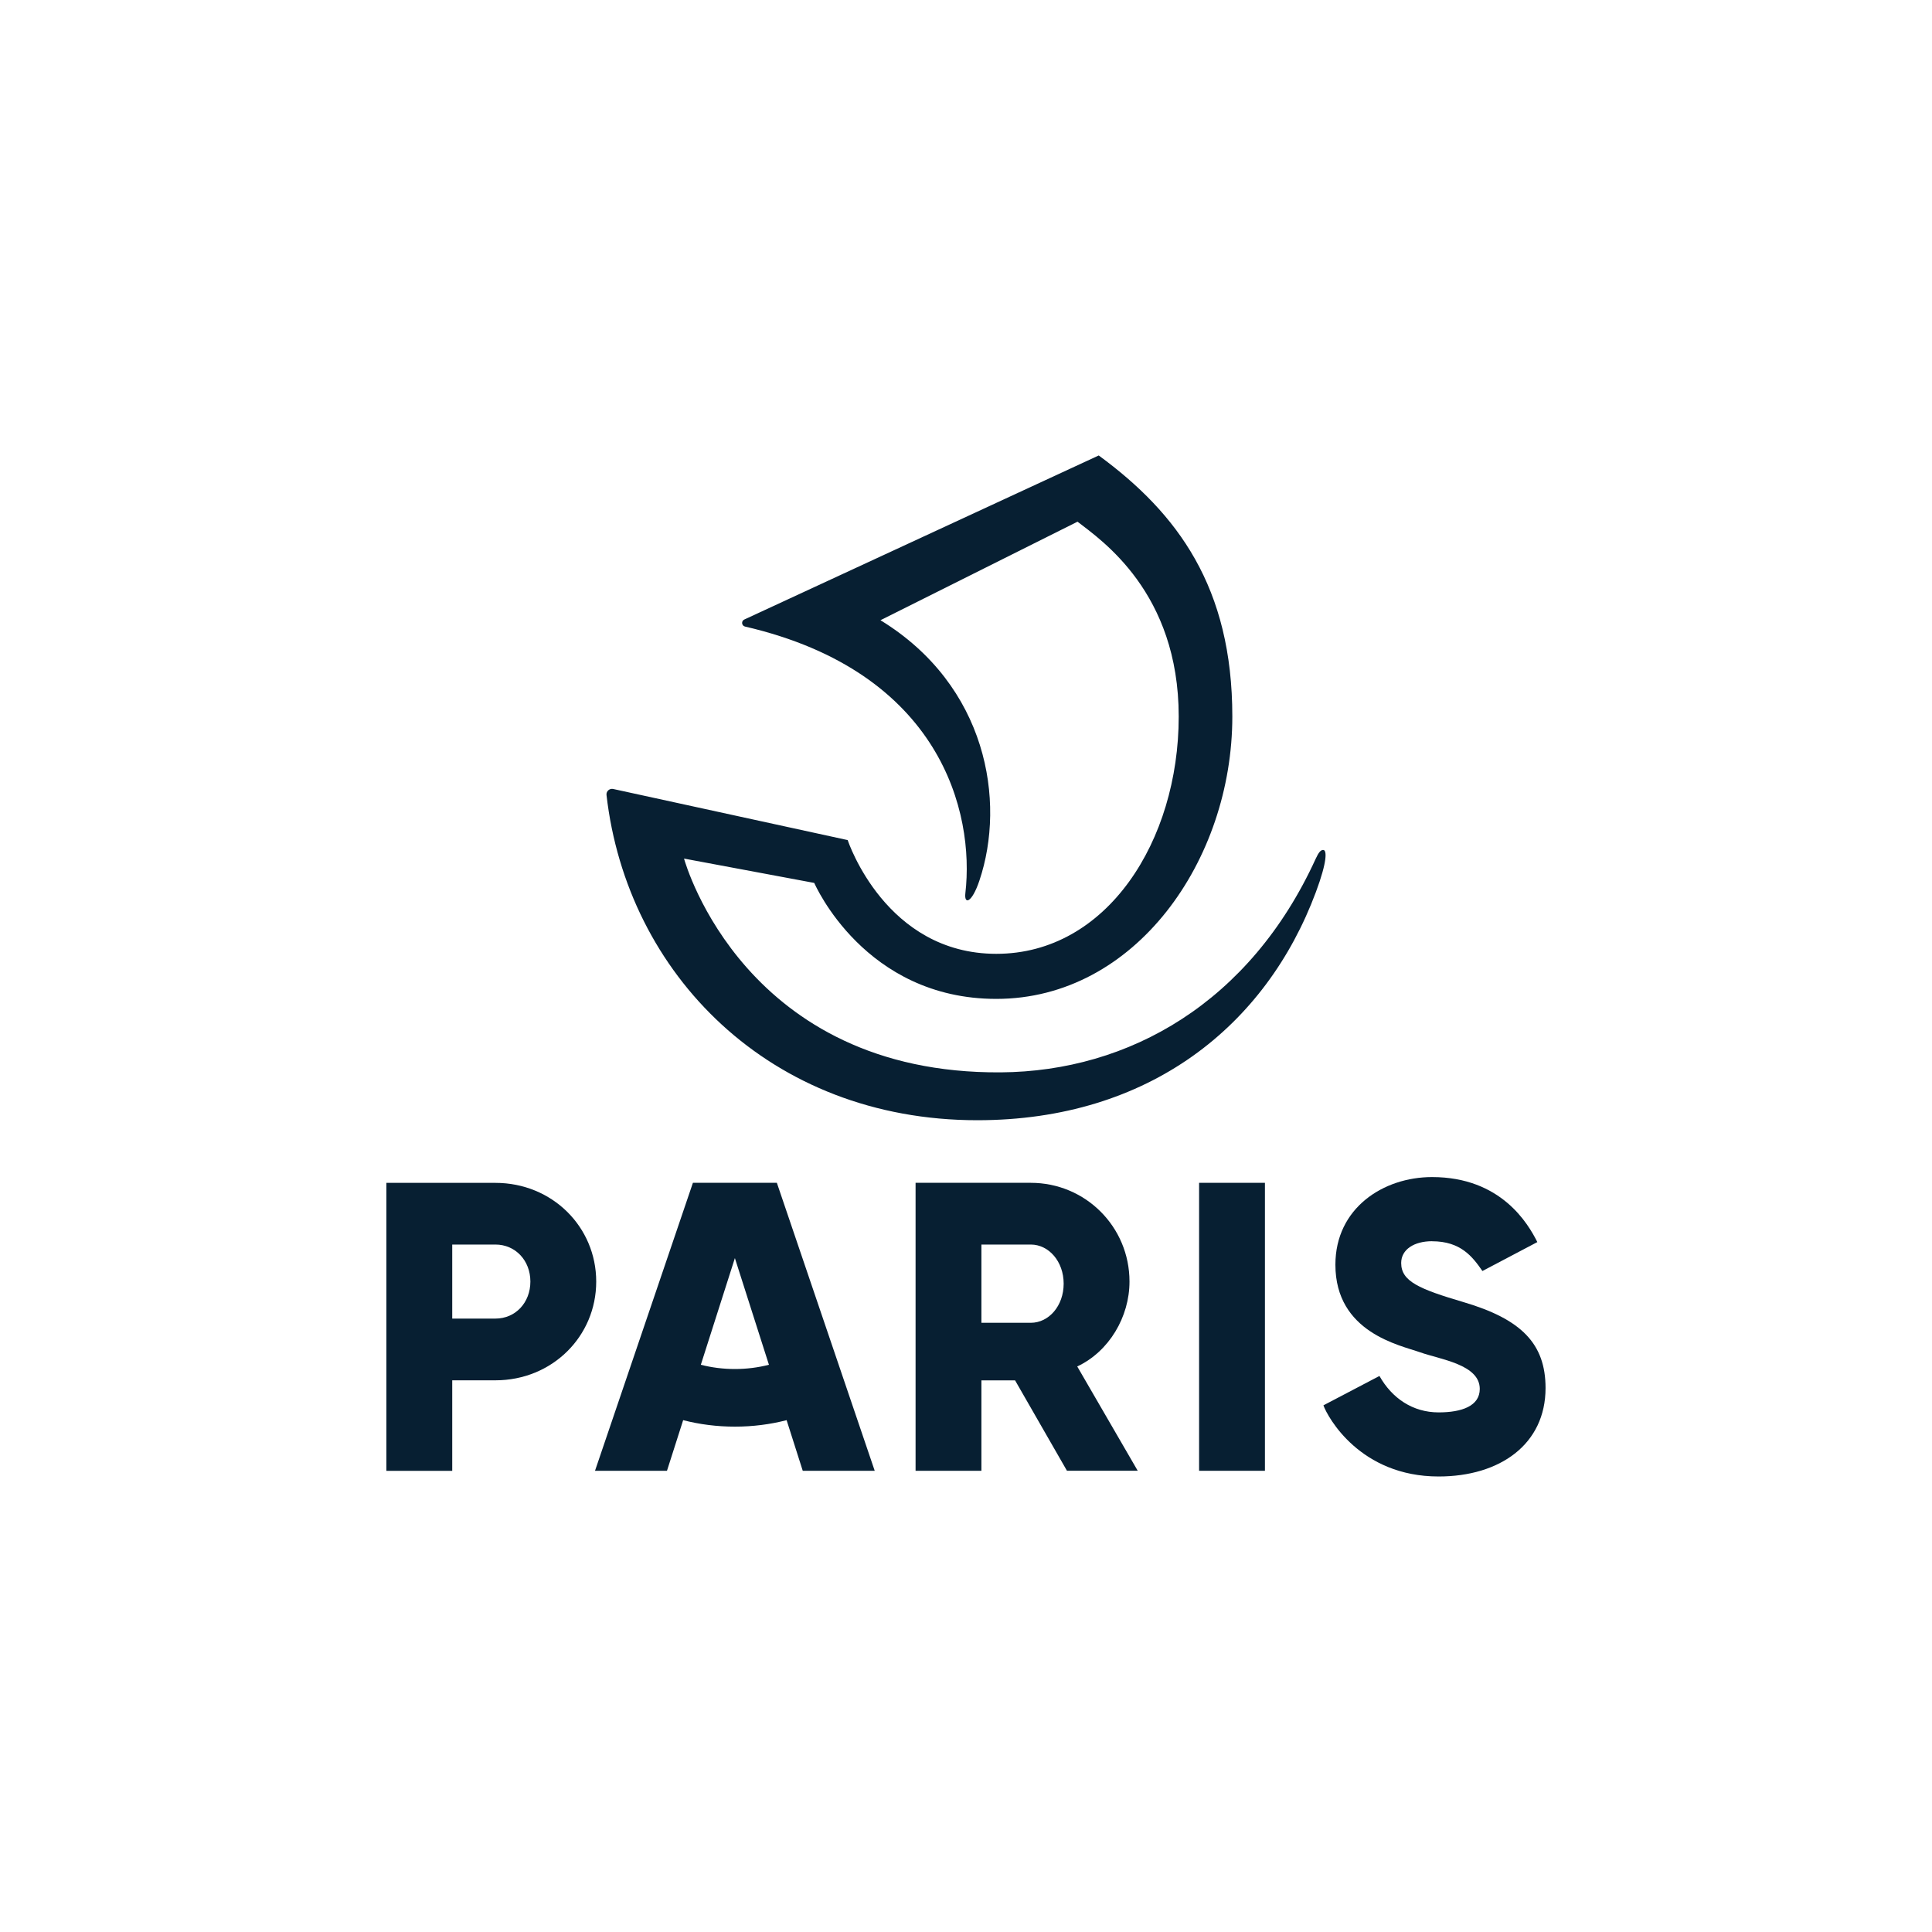
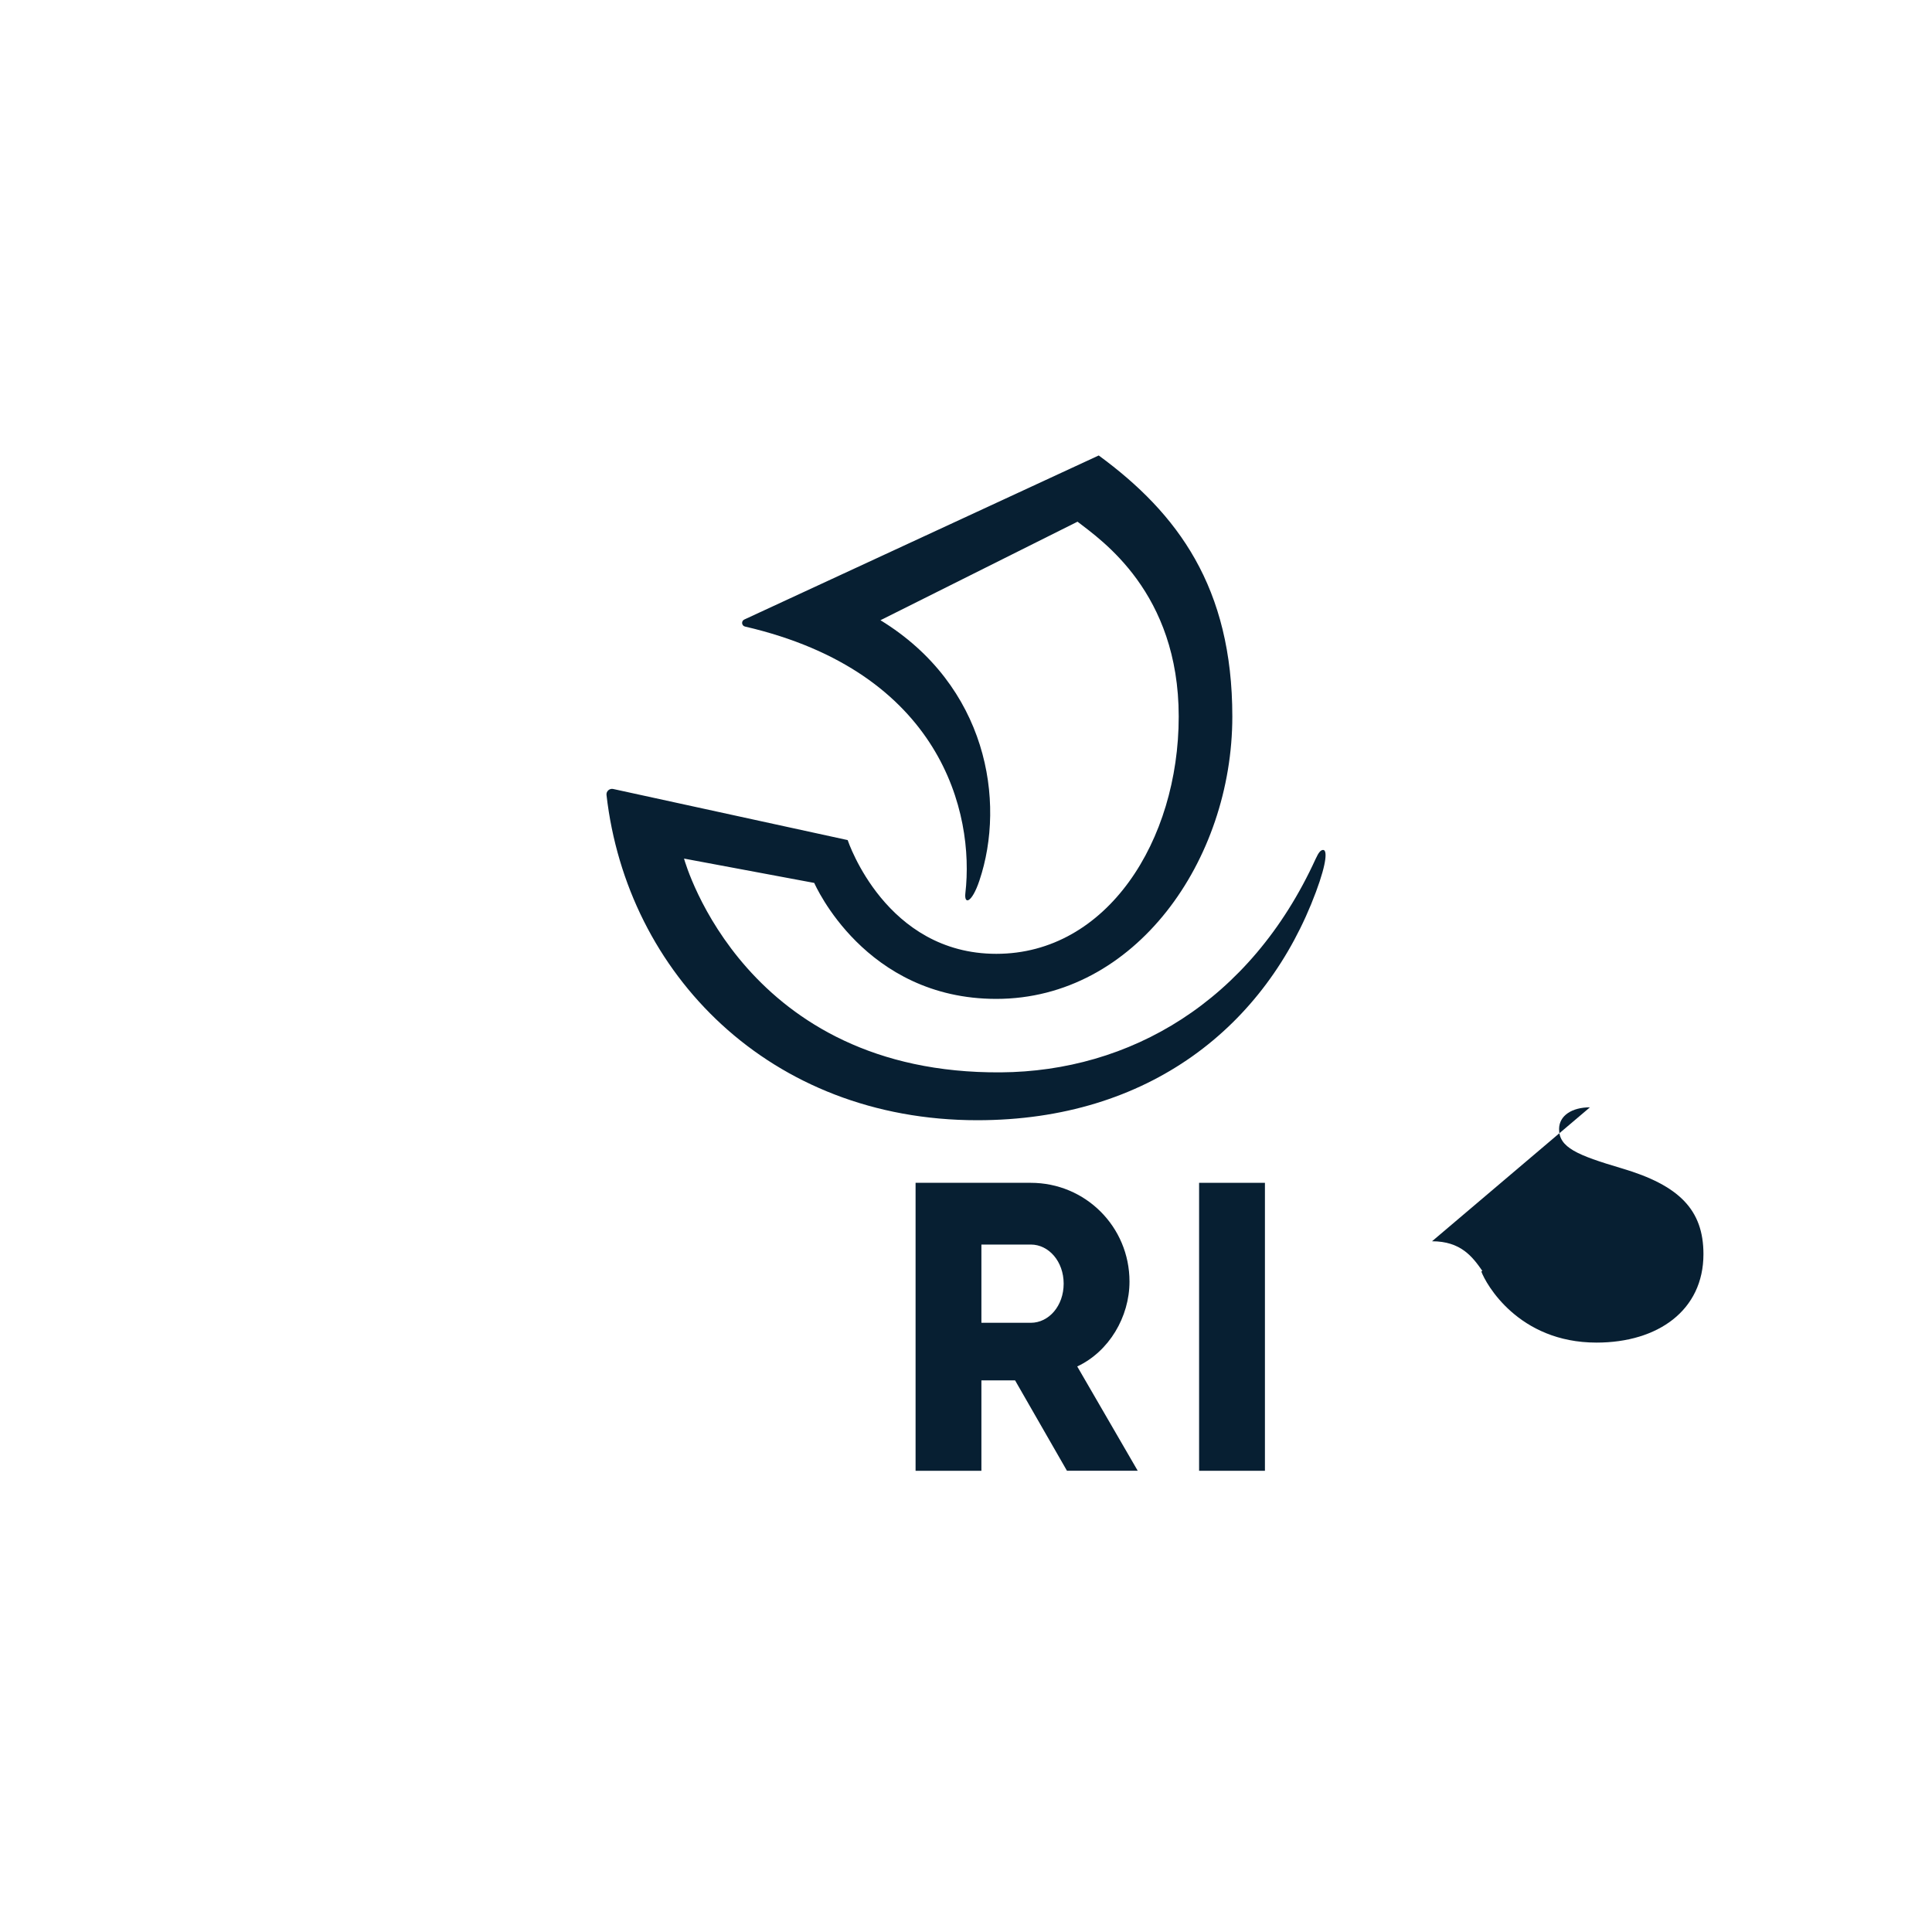
<svg xmlns="http://www.w3.org/2000/svg" id="Calque_1" viewBox="0 0 400 400">
  <rect width="400" height="400" style="fill:#fff;" />
-   <path d="m123.44,265.34c0,11.33-9.11,20.44-20.87,20.44h-8.94v18.74h-13.63v-59.62h22.57c11.75,0,20.87,9.11,20.87,20.44Zm-13.63,0c0-4.34-3.07-7.67-7.24-7.67h-8.94v15.33h8.94c4.17,0,7.24-3.32,7.24-7.67Z" style="fill:#071f32;" />
  <path d="m261.89,244.89v59.62h-13.63v-59.62h13.63Z" style="fill:#071f32;" />
  <path d="m203.19,285.8v18.71h-13.63v-59.62h23.85c11.33,0,20.44,9.11,20.44,20.44,0,7.32-4.23,14.49-10.82,17.58l12.52,21.59h-14.65l-10.74-18.71h-6.98Zm0-11.93h10.22c3.75,0,6.81-3.51,6.81-8.1s-3.07-8.1-6.81-8.1h-10.22v16.21Z" style="fill:#071f32;" />
-   <path d="m141.44,294.03c3.42.88,7.01,1.34,10.71,1.34s7.29-.46,10.71-1.34l3.34,10.48h14.9l-20.26-59.62h-17.38l-20.27,59.62h14.9l3.35-10.48Zm3.66-11.47c2.25.58,4.62.88,7.05.88s4.8-.3,7.05-.88l-7.05-22.08-7.05,22.08Z" style="fill:#071f32; fill-rule:evenodd;" />
-   <path d="m296.49,256.99c5.94,0,8.37,3.19,10.43,6.16l11.37-5.99c-1.88-3.74-7.46-13.46-21.8-13.46-10.08,0-20.01,6.41-20.01,18.14,0,14.08,13.39,16.66,17.54,18.14,4.16,1.48,12.35,2.51,12.35,7.58,0,3.53-3.7,4.86-8.52,4.86-5.37,0-9.66-2.94-12.25-7.54l-11.6,6.08c.89,2.48,7.62,14.73,23.85,14.73,12.74,0,22.14-6.7,22.14-18.31,0-9.18-5.01-14.25-16.92-17.77-9.27-2.74-12.97-4.32-12.97-8.12,0-2.83,2.72-4.51,6.39-4.51Z" style="fill:#071f32;" />
+   <path d="m296.49,256.99c5.94,0,8.37,3.19,10.43,6.16l11.37-5.99l-11.6,6.08c.89,2.48,7.62,14.73,23.85,14.73,12.74,0,22.14-6.7,22.14-18.31,0-9.18-5.01-14.25-16.92-17.77-9.27-2.74-12.97-4.32-12.97-8.12,0-2.83,2.72-4.51,6.39-4.51Z" style="fill:#071f32;" />
  <path d="m273.96,175.97c-.52,0-.95.5-1.56,1.83-13.59,29.76-38.64,44.02-65.17,44.22-52.83.39-65.28-43.08-65.61-44.26l26.96,5.04c.14.29,10.45,24.01,37.69,24.01,28.81,0,48.87-28.74,48.87-58.46,0-26.74-11.28-42.04-27.66-54.05l-73.39,33.97c-.66.31-.56,1.28.15,1.45,40.66,9.41,47.55,38.62,45.63,55.19-.29,2.47,1.34,2.06,2.9-2.58,5.54-16.46,1.56-40.43-20.48-53.92,0,0,40.79-20.41,40.8-20.4,4.9,3.8,20.95,14.62,20.95,40.34,0,25.74-14.87,49.13-37.76,49.13s-30.66-23.23-30.78-23.55l-48.5-10.57c-.77-.2-1.52.44-1.43,1.23,4.22,37.01,33.84,67.34,76.77,67.34,35.62,0,59.81-19.59,70.11-47.26,2.37-6.37,2.27-8.68,1.52-8.69Z" style="fill:#071f32;" />
</svg>